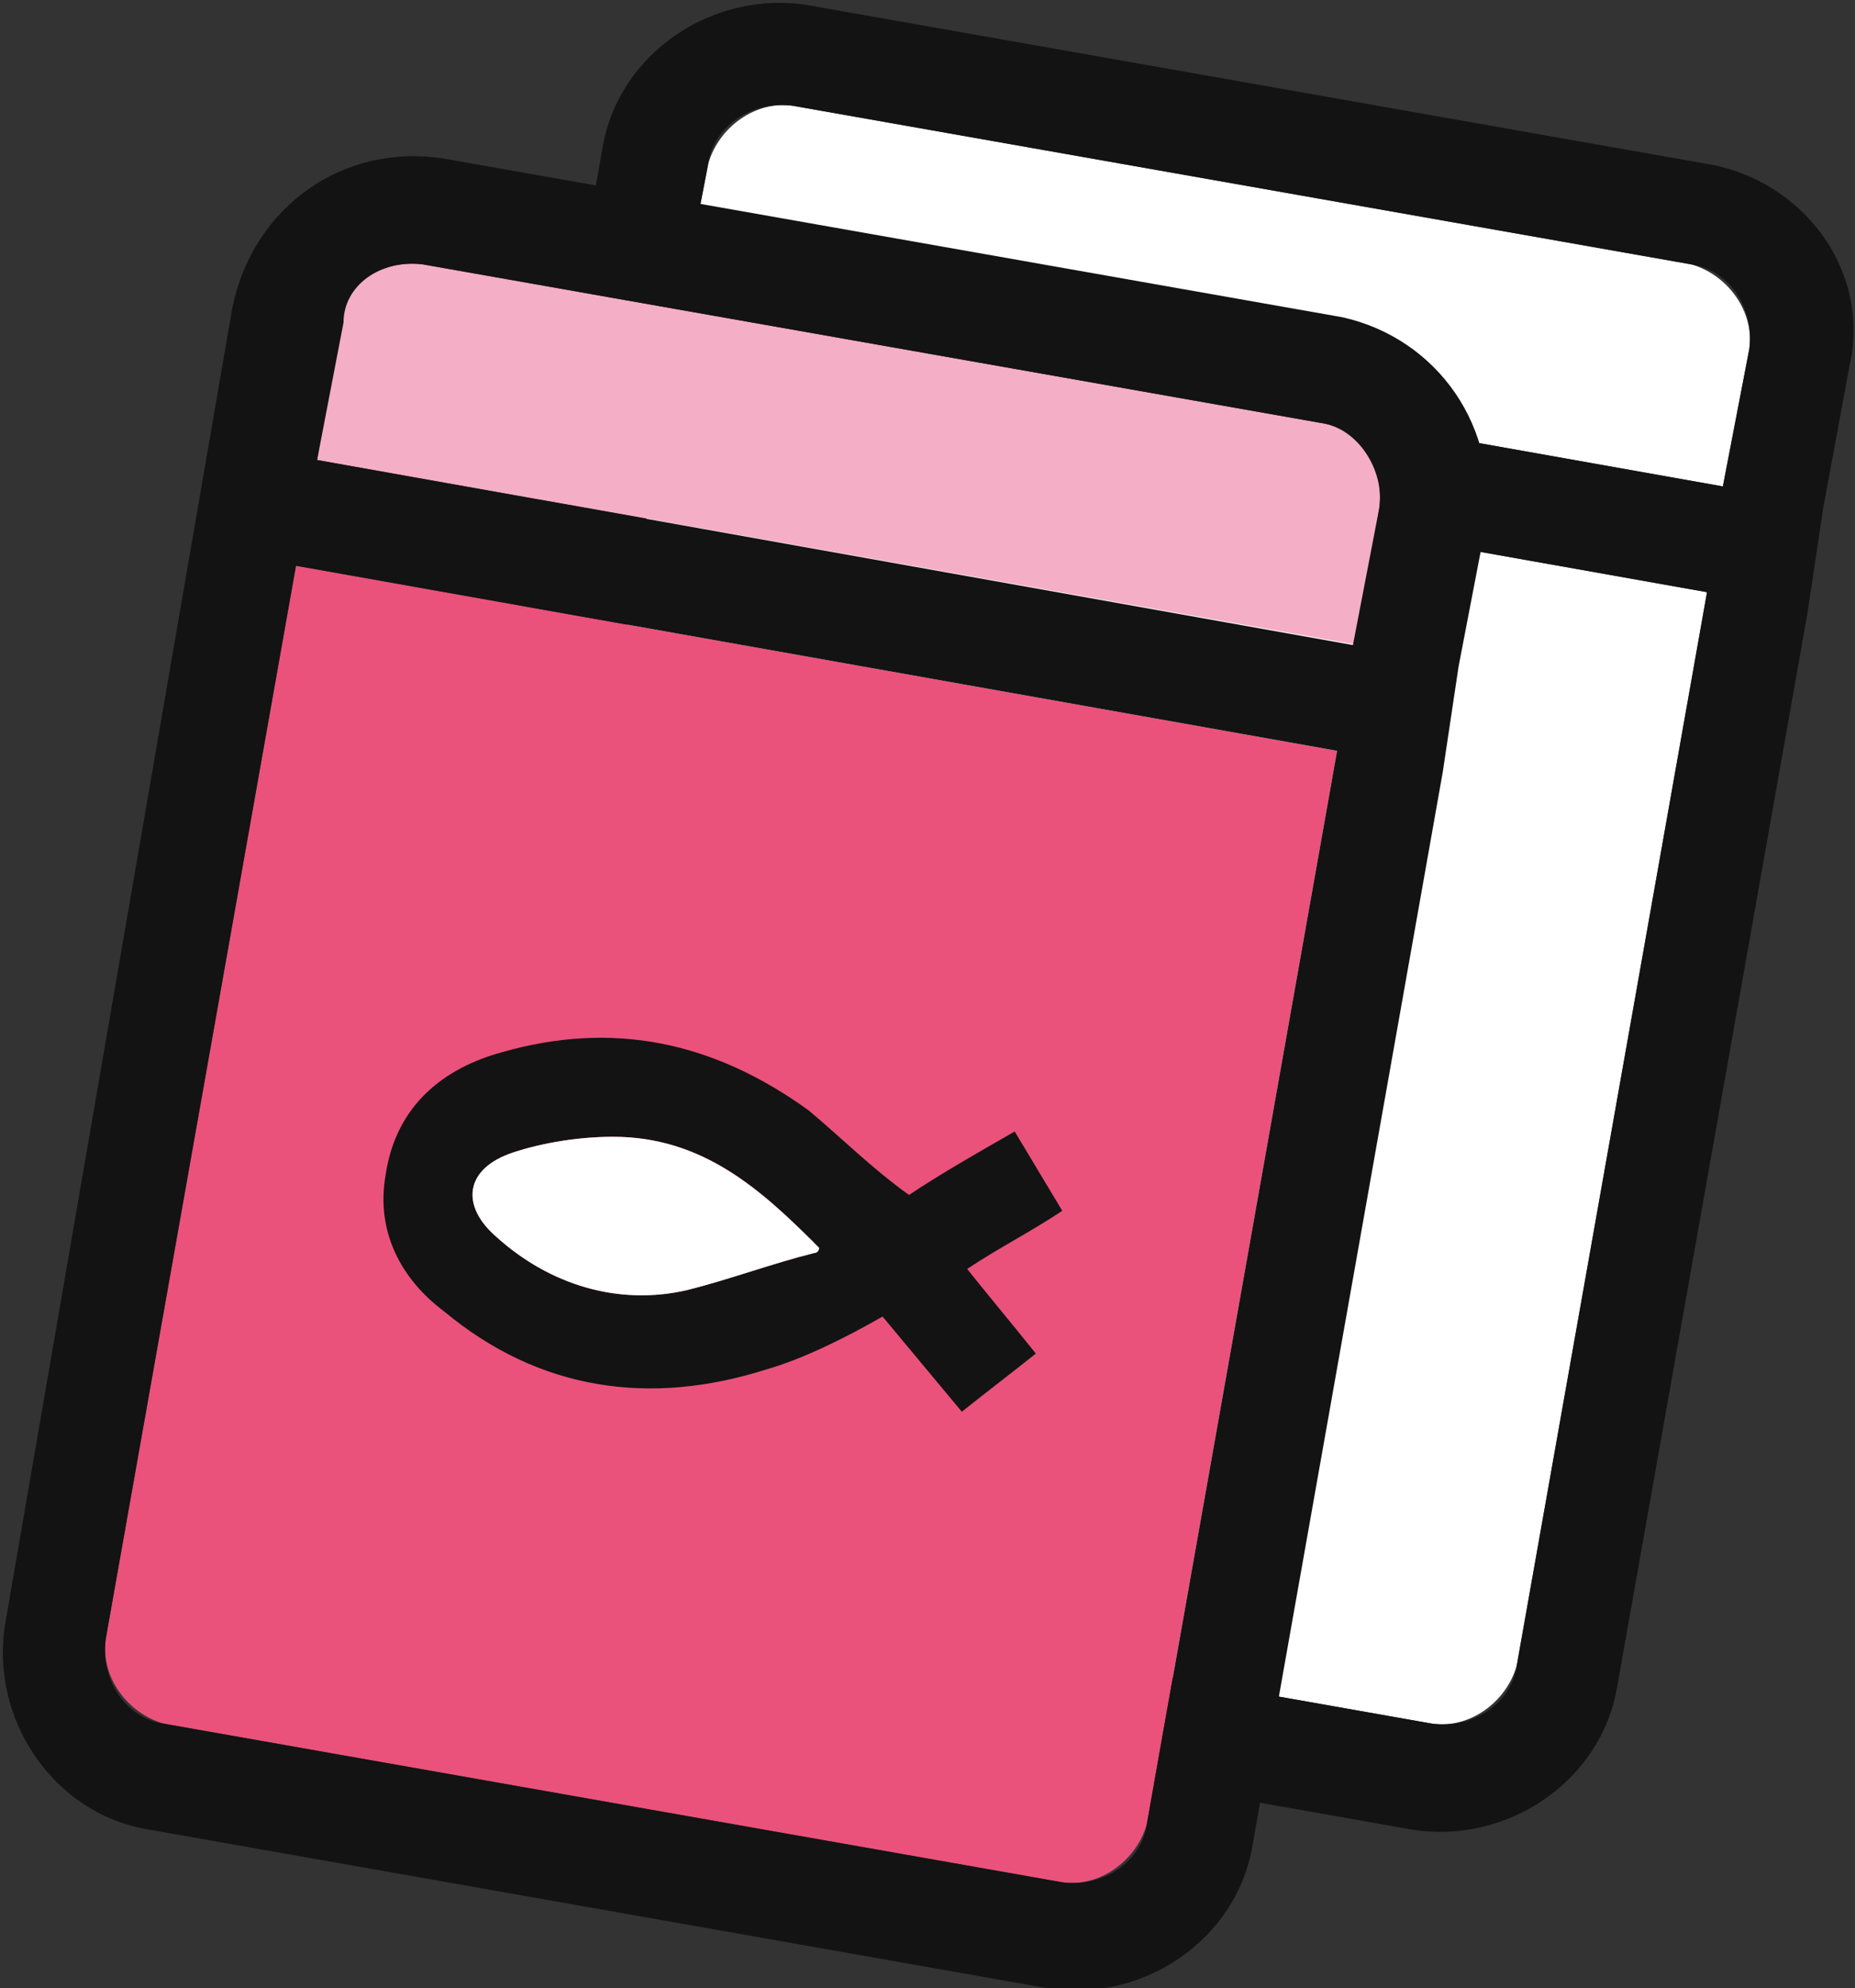
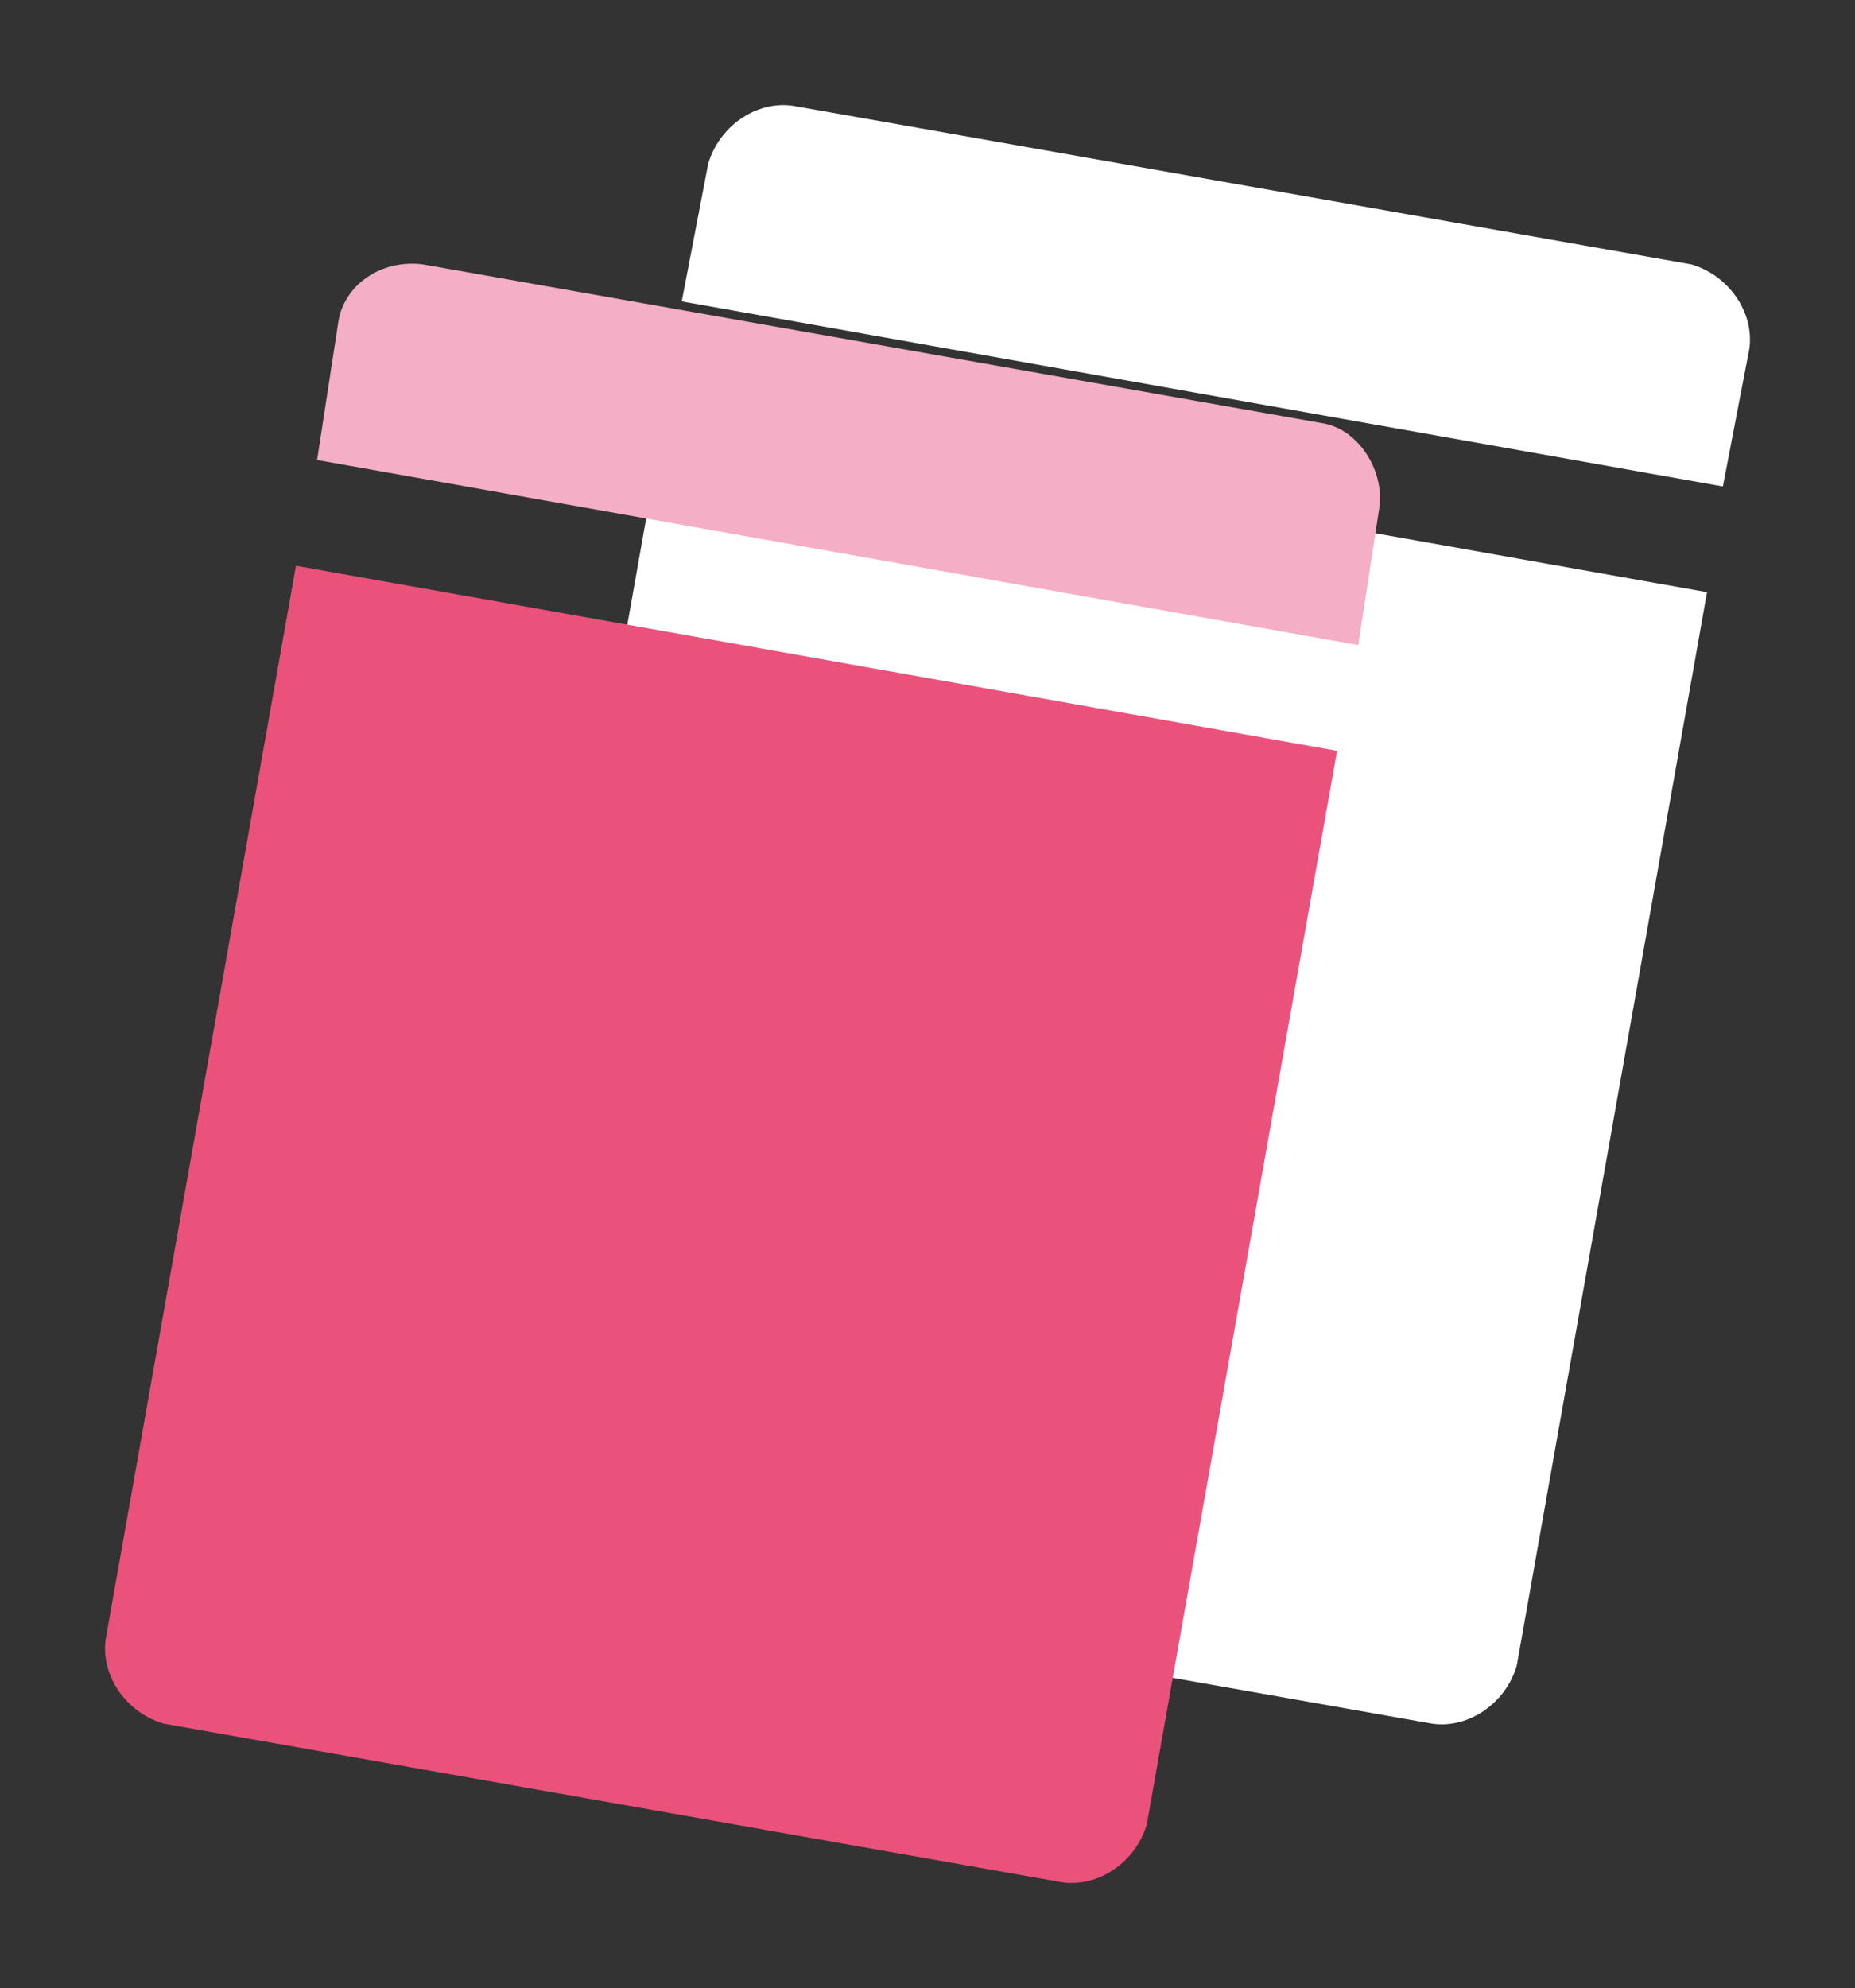
<svg xmlns="http://www.w3.org/2000/svg" version="1.1" id="Layer_1" x="0px" y="0px" viewBox="0 0 35.1 37.6" style="enable-background:new 0 0 35.1 37.6;" xml:space="preserve">
  <rect x="0" y="0" width="35.1" height="37.6" fill="#333333" stroke="none" />
  <style type="text/css">
	.st0{fill:#FFFFFF;}
	.st1{fill:#131313;}
	.st2{fill:#F4AEC6;}
	.st3{fill:#EA527B;}
	.st4{fill-rule:evenodd;clip-rule:evenodd;fill:#131313;}
	.st5{fill-rule:evenodd;clip-rule:evenodd;fill:#FFFFFF;}
</style>
  <g>
    <g>
      <path class="st0" d="M33.1,6.6C33.2,5.9,32.7,5.2,32,5l-17-3c-0.7-0.1-1.4,0.4-1.6,1.1l-0.5,2.6l19.7,3.5L33.1,6.6z" />
      <path class="st0" d="M9,28c-0.1,0.7,0.4,1.4,1.1,1.6l17,3c0.7,0.1,1.4-0.4,1.6-1.1l3.6-20.3L12.6,7.7L9,28z" />
-       <path class="st1" d="M32.3,3.1l-17-3c-1.8-0.3-3.6,0.9-3.9,2.7L7,27.7c-0.3,1.8,0.9,3.6,2.7,3.9l17,3c1.8,0.3,3.6-0.9,3.9-2.7    l3.6-20.3h0l0.3-2h0L35,6.9C35.4,5.1,34.1,3.4,32.3,3.1z M28.7,31.5c-0.1,0.7-0.8,1.2-1.6,1.1l-17-3C9.3,29.5,8.9,28.8,9,28    l3.6-20.3l19.7,3.5L28.7,31.5z M12.9,5.7l0.5-2.6c0.1-0.7,0.8-1.2,1.6-1.1l17,3c0.7,0.1,1.2,0.8,1.1,1.6l-0.5,2.6L12.9,5.7z" />
    </g>
    <g>
      <path class="st2" d="M26.1,9.6C26.2,8.9,25.7,8.1,25,8L8,5C7.2,4.9,6.5,5.4,6.4,6.1L6,8.7l19.7,3.5L26.1,9.6z" />
      <path class="st3" d="M2,31c-0.1,0.7,0.4,1.4,1.1,1.6l17,3c0.7,0.1,1.4-0.4,1.6-1.1l3.6-20.3L5.6,10.7L2,31z" />
-       <path class="st1" d="M25.4,6l-17-3C6.5,2.7,4.8,3.9,4.4,5.8L0.1,30.7c-0.3,1.8,0.9,3.6,2.7,3.9l17,3c1.8,0.3,3.6-0.9,3.9-2.7    l3.6-20.3l0,0l0.3-2l0,0l0.5-2.6C28.4,8.1,27.2,6.4,25.4,6z M21.7,34.5c-0.1,0.7-0.8,1.2-1.6,1.1l-17-3C2.4,32.5,1.9,31.8,2,31    l3.6-20.3l19.7,3.5L21.7,34.5z M6,8.7l0.5-2.6C6.5,5.4,7.2,4.9,8,5l17,3c0.7,0.1,1.2,0.8,1.1,1.6l-0.5,2.6L6,8.7z" />
    </g>
    <g>
-       <path class="st4" d="M14.5,25.9c-2.2,0.7-4.3,0.4-6.1-1.1c-0.8-0.6-1.3-1.5-1.1-2.6c0.2-1.3,1.1-2,2.2-2.3c2.1-0.6,4-0.2,5.8,1.1    c0.6,0.5,1.2,1.1,1.9,1.6c0.6-0.4,1.3-0.8,2-1.2c0.3,0.5,0.6,1,0.9,1.5c-0.6,0.4-1.2,0.7-1.8,1.1c0.4,0.5,0.9,1.1,1.3,1.6    c-0.5,0.4-0.9,0.7-1.4,1.1c-0.5-0.6-1-1.2-1.5-1.8C16,25.3,15.2,25.7,14.5,25.9z M11.6,21.5c-0.6,0-1.3,0.1-1.9,0.3    c-0.9,0.3-1,1-0.3,1.6c1,0.9,2.3,1.3,3.6,1c0.8-0.2,1.6-0.5,2.4-0.7c0-0.1,0-0.1,0-0.2C14.4,22.5,13.3,21.5,11.6,21.5z" />
-       <path class="st5" d="M15.5,23.6c-1.1-1.1-2.2-2.1-3.9-2.1c-0.6,0-1.3,0.1-1.9,0.3c-0.9,0.3-1,1-0.3,1.6c1,0.9,2.3,1.3,3.6,1    c0.8-0.2,1.6-0.5,2.4-0.7C15.5,23.7,15.5,23.6,15.5,23.6z" />
-     </g>
+       </g>
  </g>
</svg>